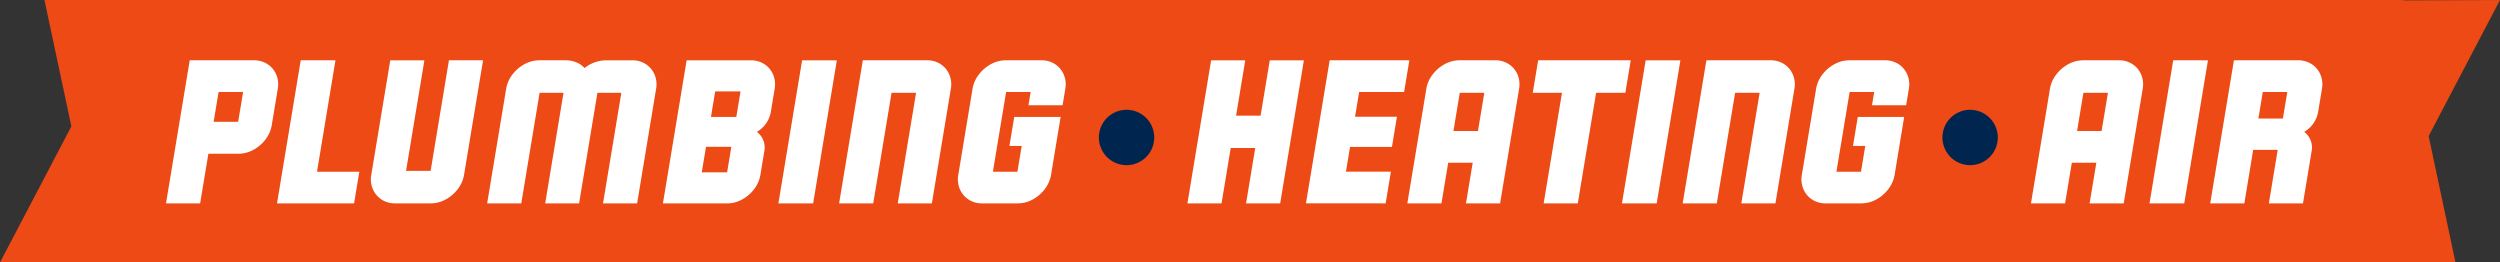
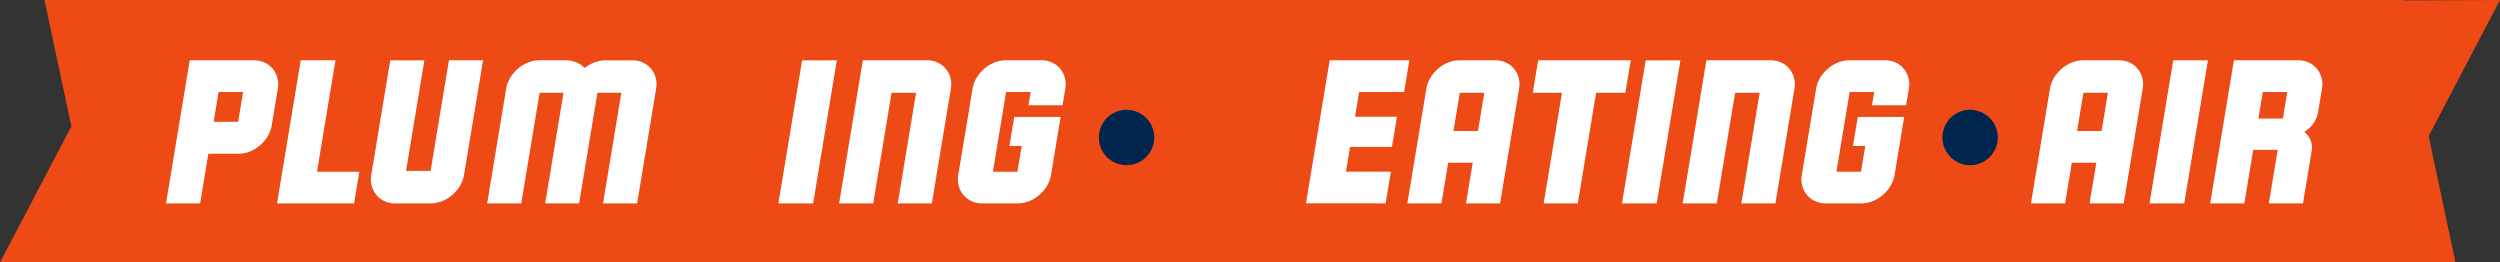
<svg xmlns="http://www.w3.org/2000/svg" width="386.739" height="40.589" viewBox="0 0 386.739 40.589">
  <rect x="0" y="0" width="386.739" height="40.589" fill="#333333" stroke="none" />
  <g id="Group_298" data-name="Group 298" transform="translate(-156.311 -165.749)">
    <path id="Path_1451" data-name="Path 1451" d="M585.689,132.6l-14.466.054c-.295-.013-.578-.054-.86-.054H205.827l4.164,19.543-11.04,21.046,14.466-.041c.282.015.563.041.86.041H578.8l-4.151-19.543Z" transform="translate(-42.639 33.153)" fill="#ed4a15" />
    <g id="Group_297" data-name="Group 297" transform="translate(181.995 175.077)">
      <path id="Path_1431" data-name="Path 1431" d="M250.755,138.892a4.816,4.816,0,0,1,2.314-.6h4.015a4.379,4.379,0,0,1,1.685.316,3.371,3.371,0,0,1,1.277.886,5.367,5.367,0,0,1,3.36-1.2h4.015a3.752,3.752,0,0,1,2.112.6,3.578,3.578,0,0,1,1.344,1.614,3.886,3.886,0,0,1,.236,2.214l-2.936,17.709H262.9l2.836-17.108h-3.7L259.2,160.43h-5.246l2.836-17.108h-3.7l-2.834,17.108h-5.279l2.936-17.709a4.919,4.919,0,0,1,.966-2.214,5.814,5.814,0,0,1,1.878-1.614" transform="translate(-195.301 -138.293)" fill="#fff" />
-       <path id="Path_1432" data-name="Path 1432" d="M277.289,138.894a3.566,3.566,0,0,1,1.344,1.613,3.923,3.923,0,0,1,.234,2.215l-.576,3.476a4.447,4.447,0,0,1-2.169,3.163,3.046,3.046,0,0,1,1.174,2.846l-.63,3.8a4.922,4.922,0,0,1-.966,2.212,5.8,5.8,0,0,1-1.878,1.614,4.806,4.806,0,0,1-2.315.6h-9.924l3.669-22.137h9.924a3.745,3.745,0,0,1,2.114.6m-5.122,12.776h-3.918l-.655,3.953h3.918Zm1.421-8.57h-3.92l-.653,3.952h3.918Z" transform="translate(-184.717 -138.293)" fill="#fff" />
      <path id="Path_1433" data-name="Path 1433" d="M281.536,138.293l-3.669,22.137h-5.374l3.669-22.137Z" transform="translate(-177.763 -138.293)" fill="#fff" />
      <path id="Path_1434" data-name="Path 1434" d="M293.936,138.892a3.568,3.568,0,0,1,1.344,1.614,3.9,3.9,0,0,1,.234,2.214l-2.936,17.709H287.3l2.836-17.108h-3.792l-2.836,17.108h-5.279l3.669-22.137h9.926a3.752,3.752,0,0,1,2.112.6" transform="translate(-174.107 -138.293)" fill="#fff" />
      <path id="Path_1435" data-name="Path 1435" d="M289.749,158.214a3.9,3.9,0,0,1-.234-2.212l2.2-13.282a4.919,4.919,0,0,1,.966-2.214,5.825,5.825,0,0,1,1.881-1.614,4.814,4.814,0,0,1,2.312-.6h5.5a3.751,3.751,0,0,1,2.112.6,3.568,3.568,0,0,1,1.344,1.614,3.9,3.9,0,0,1,.237,2.214l-.421,2.53h-5.279l.341-2.055h-3.794l-2.045,12.332h3.794l.661-3.984h-1.9l.745-4.491h7.176L303.866,156a4.925,4.925,0,0,1-.968,2.212,5.794,5.794,0,0,1-1.878,1.614,4.818,4.818,0,0,1-2.314.6h-5.5a3.755,3.755,0,0,1-2.111-.6,3.584,3.584,0,0,1-1.346-1.614" transform="translate(-166.954 -138.293)" fill="#fff" />
-       <path id="Path_1436" data-name="Path 1436" d="M320.085,138.293l-1.421,8.57h3.792l1.421-8.57h5.279l-3.669,22.137h-5.279l1.421-8.57h-3.792l-1.421,8.57h-5.279l3.669-22.137Z" transform="translate(-153.134 -138.293)" fill="#fff" />
      <path id="Path_1437" data-name="Path 1437" d="M338.333,138.293l-.812,4.9h-6.954l-.635,3.826h6.481l-.774,4.679h-6.481l-.635,3.826h6.954l-.812,4.9H322.337l3.669-22.137Z" transform="translate(-145.996 -138.293)" fill="#fff" />
      <path id="Path_1438" data-name="Path 1438" d="M337.695,138.892a4.822,4.822,0,0,1,2.315-.6h5.5a3.752,3.752,0,0,1,2.112.6,3.568,3.568,0,0,1,1.344,1.614,3.908,3.908,0,0,1,.236,2.215l-2.937,17.708h-5.279l1.045-6.294h-3.792l-1.045,6.294h-5.279l2.936-17.708a4.95,4.95,0,0,1,.966-2.215,5.814,5.814,0,0,1,1.878-1.614m6.127,4.429H340.03l-.979,5.912h3.792Z" transform="translate(-139.892 -138.293)" fill="#fff" />
      <path id="Path_1439" data-name="Path 1439" d="M343.766,143.321l.833-5.028h14.322l-.833,5.028h-4.522l-2.834,17.108h-5.279l2.834-17.108Z" transform="translate(-132.339 -138.293)" fill="#fff" />
      <path id="Path_1440" data-name="Path 1440" d="M361.236,138.293l-3.669,22.137h-5.374l3.669-22.137Z" transform="translate(-126.968 -138.293)" fill="#fff" />
      <path id="Path_1441" data-name="Path 1441" d="M373.636,138.892a3.568,3.568,0,0,1,1.344,1.614,3.9,3.9,0,0,1,.234,2.214l-2.936,17.709H367l2.836-17.108h-3.792l-2.836,17.108h-5.279l3.669-22.137h9.925a3.751,3.751,0,0,1,2.112.6" transform="translate(-123.312 -138.293)" fill="#fff" />
      <path id="Path_1442" data-name="Path 1442" d="M369.448,158.214a3.911,3.911,0,0,1-.234-2.212l2.2-13.282a4.955,4.955,0,0,1,.966-2.214,5.848,5.848,0,0,1,1.883-1.614,4.8,4.8,0,0,1,2.31-.6h5.5a3.759,3.759,0,0,1,2.112.6,3.575,3.575,0,0,1,1.343,1.614,3.887,3.887,0,0,1,.237,2.214l-.421,2.53h-5.279l.342-2.055h-3.8l-2.045,12.332h3.8l.661-3.984h-1.9l.743-4.491h7.176L383.567,156a4.96,4.96,0,0,1-.968,2.212,5.817,5.817,0,0,1-1.88,1.614,4.816,4.816,0,0,1-2.312.6h-5.5a3.755,3.755,0,0,1-2.111-.6,3.584,3.584,0,0,1-1.346-1.614" transform="translate(-116.159 -138.293)" fill="#fff" />
      <path id="Path_1443" data-name="Path 1443" d="M396.616,138.892a4.822,4.822,0,0,1,2.315-.6h5.5a3.752,3.752,0,0,1,2.112.6,3.569,3.569,0,0,1,1.344,1.614,3.909,3.909,0,0,1,.236,2.215l-2.937,17.708h-5.279l1.045-6.294h-3.792l-1.045,6.294h-5.279l2.936-17.708a4.951,4.951,0,0,1,.966-2.215,5.814,5.814,0,0,1,1.878-1.614m6.127,4.429h-3.792l-.979,5.912h3.792Z" transform="translate(-102.34 -138.293)" fill="#fff" />
      <path id="Path_1444" data-name="Path 1444" d="M411.079,138.293,407.41,160.43h-5.374l3.669-22.137Z" transform="translate(-95.202 -138.293)" fill="#fff" />
      <path id="Path_1445" data-name="Path 1445" d="M423.479,138.892a3.568,3.568,0,0,1,1.344,1.614,3.9,3.9,0,0,1,.234,2.214l-.575,3.478a4.457,4.457,0,0,1-2.171,3.163,3.045,3.045,0,0,1,1.174,2.846l-1.364,8.223h-5.279l1.372-8.286h-3.792l-1.372,8.286h-5.279l3.669-22.137h9.926a3.751,3.751,0,0,1,2.112.6m-3.779,4.3h-3.792l-.681,4.11h3.792Z" transform="translate(-91.546 -138.293)" fill="#fff" />
      <path id="Path_1446" data-name="Path 1446" d="M311.335,147.251a4.281,4.281,0,1,1-4.28-4.28,4.28,4.28,0,0,1,4.28,4.28" transform="translate(-158.465 -135.312)" fill="#002650" />
      <path id="Path_1447" data-name="Path 1447" d="M391.035,147.251a4.281,4.281,0,1,1-4.28-4.28,4.28,4.28,0,0,1,4.28,4.28" transform="translate(-107.67 -135.312)" fill="#002650" />
      <path id="Path_1448" data-name="Path 1448" d="M230.632,138.892a3.569,3.569,0,0,1,1.344,1.614,3.9,3.9,0,0,1,.234,2.214l-.928,5.6a4.93,4.93,0,0,1-.968,2.214,5.773,5.773,0,0,1-1.878,1.613,4.791,4.791,0,0,1-2.312.6h-4.647L220.2,160.43h-5.279l3.669-22.137h9.925a3.752,3.752,0,0,1,2.112.6m-3.779,4.3h-3.792l-.766,4.617h3.792Z" transform="translate(-214.925 -138.293)" fill="#fff" />
      <path id="Path_1449" data-name="Path 1449" d="M234.454,138.293,231.6,155.528h6.544l-.812,4.9H225.411l3.669-22.137Z" transform="translate(-208.242 -138.293)" fill="#fff" />
      <path id="Path_1450" data-name="Path 1450" d="M234.578,158.214a3.883,3.883,0,0,1-.236-2.212l2.936-17.709h5.279L239.721,155.4h3.8l2.834-17.108h5.279L248.693,156a4.921,4.921,0,0,1-.966,2.212,5.8,5.8,0,0,1-1.88,1.614,4.816,4.816,0,0,1-2.312.6h-5.5a3.753,3.753,0,0,1-2.112-.6,3.57,3.57,0,0,1-1.344-1.614" transform="translate(-202.59 -138.293)" fill="#fff" />
    </g>
  </g>
</svg>